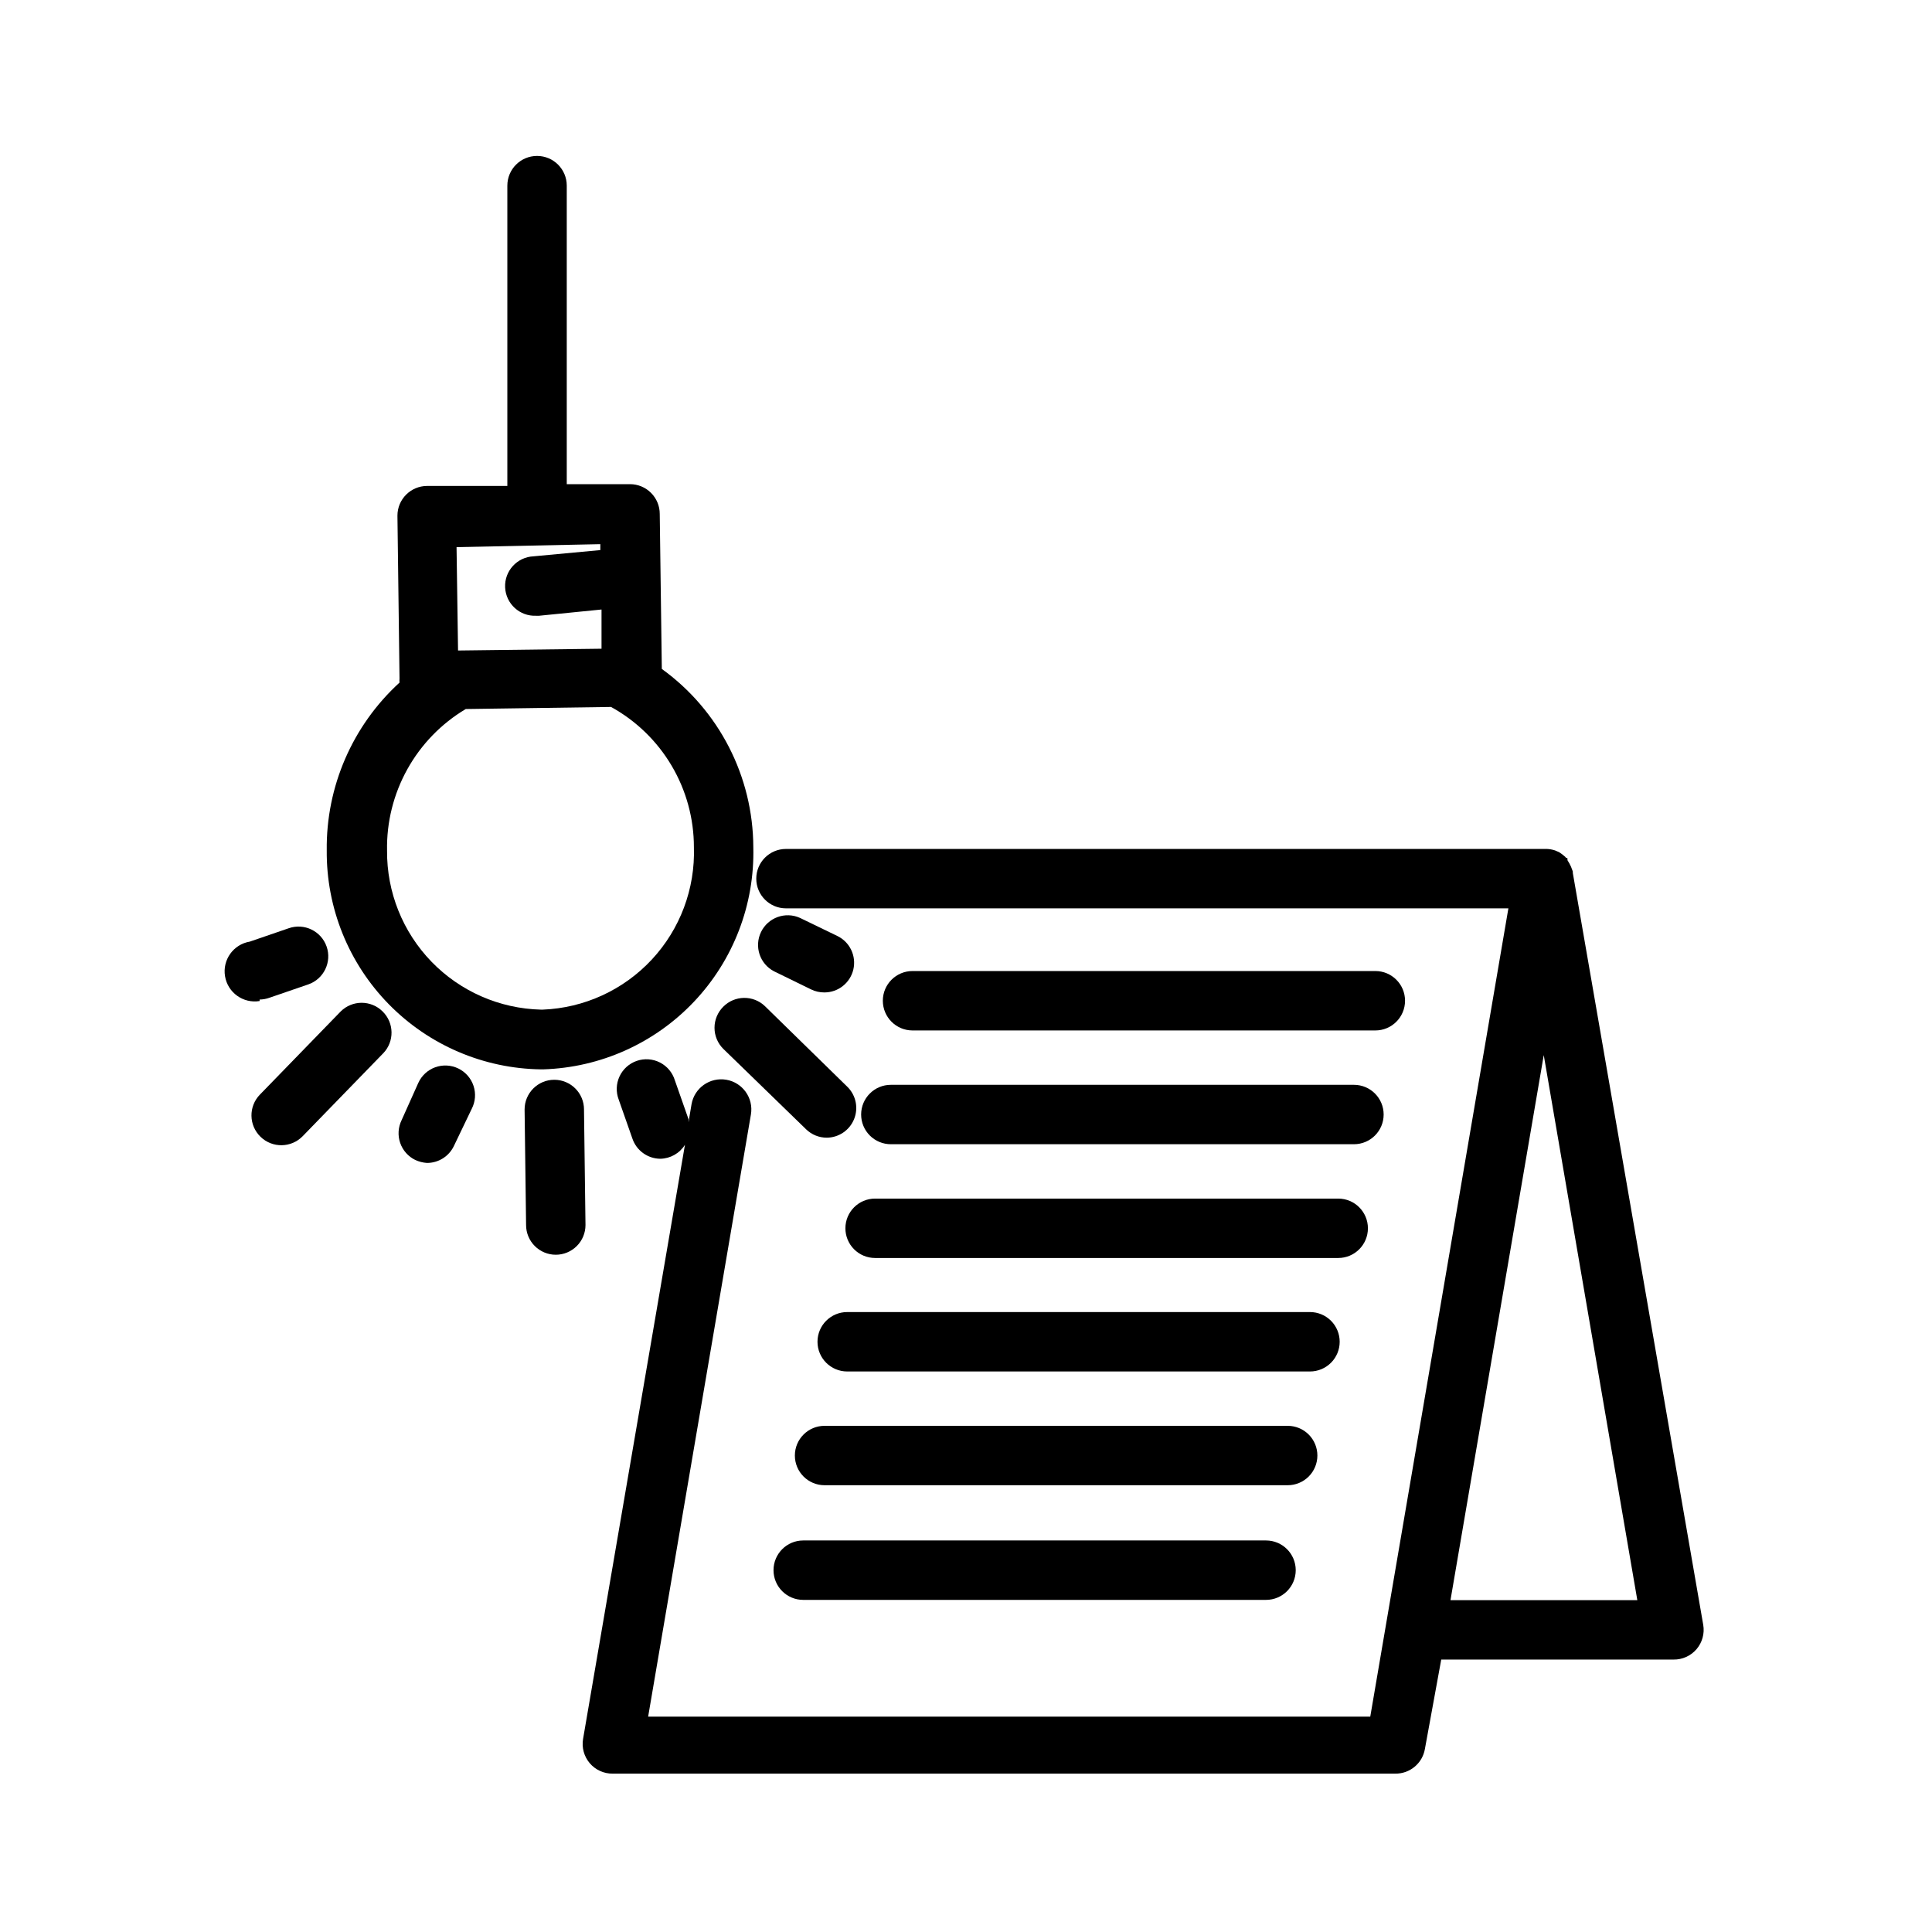
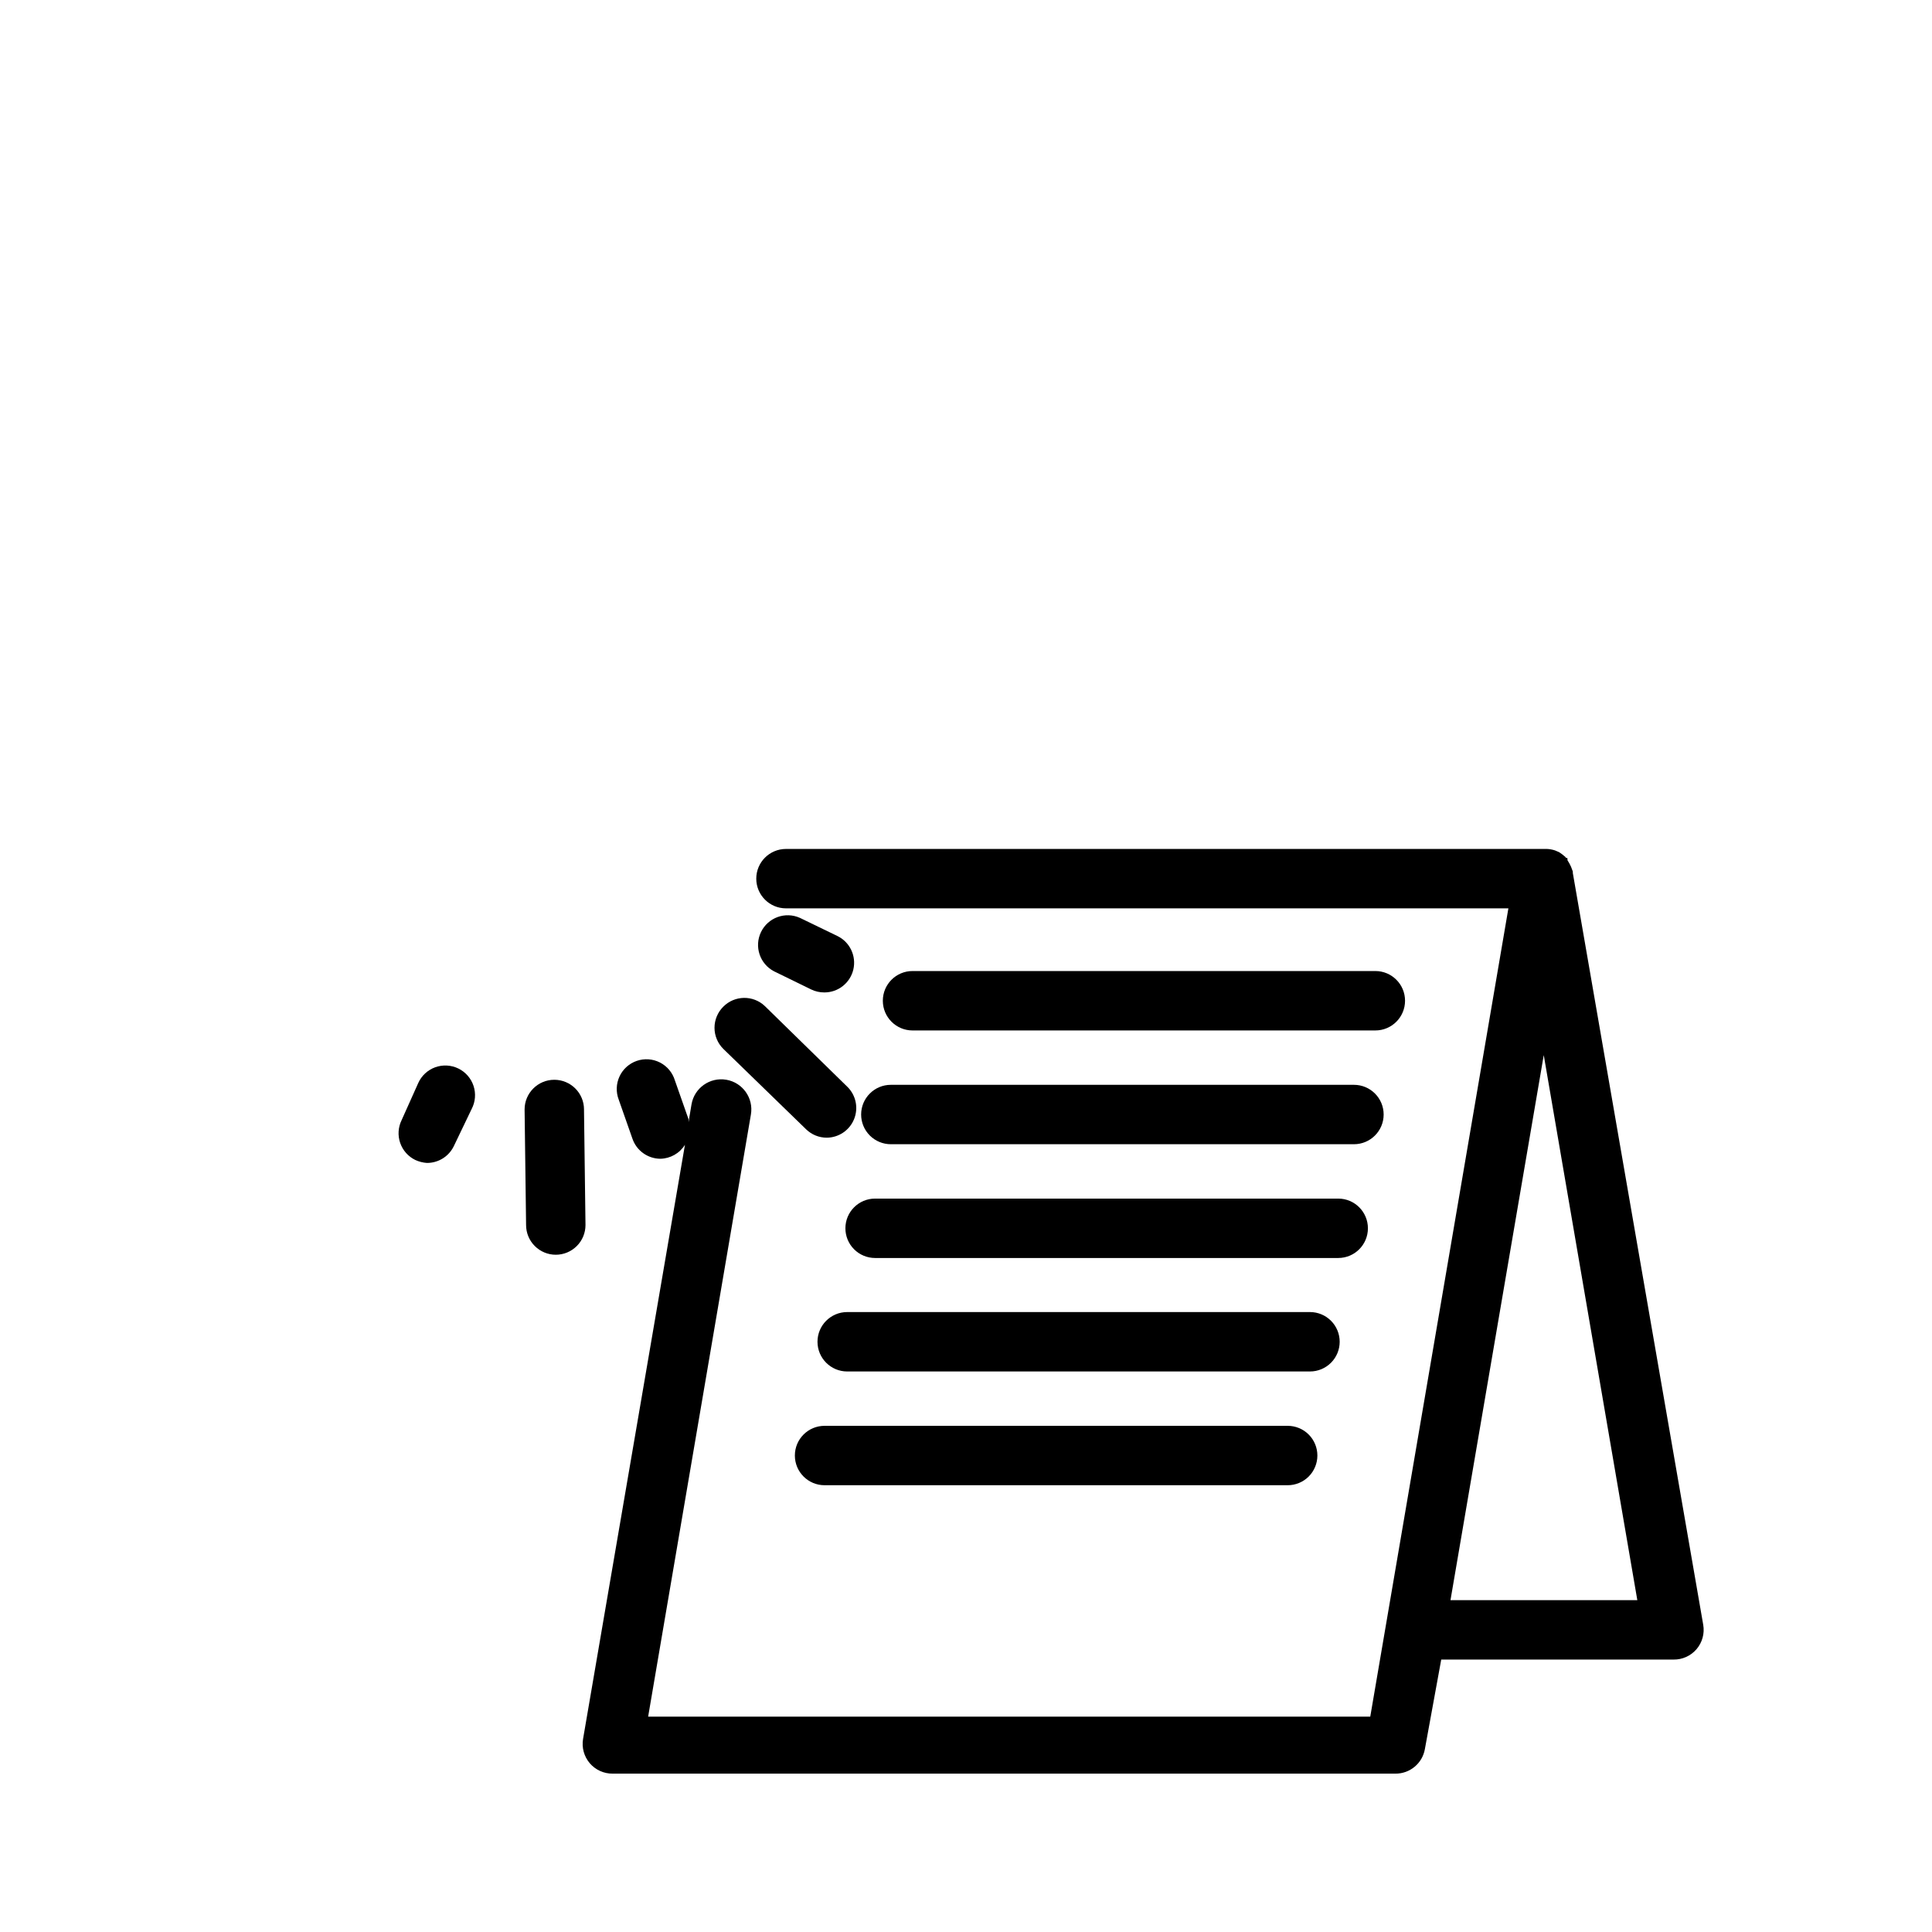
<svg xmlns="http://www.w3.org/2000/svg" fill="#000000" width="800px" height="800px" version="1.1" viewBox="144 144 512 512">
  <g>
    <path d="m553.9 368.98h-201.61c-4.348 0-7.871 3.523-7.871 7.871 0 4.348 3.523 7.871 7.871 7.871h191.45l-36.605 214.2h-191.37l27.234-159.57c0.742-4.348-2.184-8.473-6.531-9.211-4.348-0.738-8.473 2.188-9.211 6.535l-0.789 4.723v-0.789l-3.621-10.312c-0.621-2.043-2.047-3.75-3.949-4.723-1.902-0.973-4.121-1.129-6.144-0.434-2.019 0.695-3.672 2.18-4.574 4.121-0.902 1.938-0.977 4.16-0.211 6.152l3.621 10.312c1.074 3.18 4.047 5.328 7.402 5.356 2.664-0.051 5.121-1.441 6.531-3.703l-27 157.44c-0.398 2.309 0.254 4.672 1.773 6.453 1.523 1.781 3.758 2.793 6.098 2.758h207.35c3.875 0.055 7.215-2.715 7.871-6.535l4.328-23.695h61.562c2.34 0.035 4.574-0.973 6.098-2.754 1.52-1.781 2.172-4.148 1.773-6.453l-34.559-199.24c0.008-0.133 0.008-0.262 0-0.395l-0.473-1.258c-0.266-0.602-0.582-1.184-0.945-1.734v-0.395c0-0.395-0.395 0-0.551-0.473v0.004c-0.516-0.465-1.07-0.887-1.652-1.262l-1.102-0.473c-0.715-0.234-1.457-0.367-2.203-0.391zm24.008 199.08h-49.516l24.719-144.45z" />
    <path d="m385.83 417.08h122.65c4.348 0 7.871-3.527 7.871-7.875 0-4.348-3.523-7.871-7.871-7.871h-122.65c-4.348 0-7.871 3.523-7.871 7.871 0 4.348 3.523 7.875 7.871 7.875z" />
    <path d="m372.21 439.36c0 2.086 0.828 4.09 2.305 5.566 1.477 1.477 3.481 2.305 5.566 2.305h122.73c4.348 0 7.871-3.523 7.871-7.871s-3.523-7.871-7.871-7.871h-122.73c-4.348 0-7.871 3.523-7.871 7.871z" />
    <path d="m368.04 469.51c0 2.09 0.828 4.09 2.305 5.566 1.477 1.477 3.481 2.305 5.566 2.305h122.73c4.348 0 7.871-3.523 7.871-7.871 0-4.348-3.523-7.871-7.871-7.871h-122.73c-4.348 0-7.871 3.523-7.871 7.871z" />
    <path d="m499.03 499.58c0-2.086-0.828-4.09-2.305-5.566-1.477-1.477-3.477-2.305-5.566-2.305h-122.64c-4.348 0-7.875 3.523-7.875 7.871s3.527 7.875 7.875 7.875h122.64c2.09 0 4.09-0.832 5.566-2.309 1.477-1.477 2.305-3.477 2.305-5.566z" />
    <path d="m493.12 529.73c0-2.09-0.828-4.09-2.305-5.566-1.477-1.477-3.481-2.305-5.566-2.305h-122.73c-4.348 0-7.871 3.523-7.871 7.871 0 4.348 3.523 7.871 7.871 7.871h122.73c2.086 0 4.09-0.828 5.566-2.305 1.477-1.477 2.305-3.481 2.305-5.566z" />
-     <path d="m479.51 552.24h-122.65c-4.348 0-7.871 3.527-7.871 7.875 0 4.348 3.523 7.871 7.871 7.871h122.65c4.348 0 7.871-3.523 7.871-7.871 0-4.348-3.523-7.875-7.871-7.875z" />
-     <path d="m287.35 427.39h0.629c15.172-0.477 29.543-6.934 39.969-17.965 10.43-11.031 16.066-25.742 15.688-40.918-0.062-18.719-9.074-36.277-24.246-47.234l-0.551-41.094v0.004c0-2.09-0.832-4.09-2.309-5.566-1.477-1.477-3.477-2.309-5.566-2.309h-16.766v-79.113c0-4.348-3.523-7.871-7.871-7.871s-7.875 3.523-7.875 7.871v79.586h-21.254c-4.348 0-7.871 3.527-7.871 7.875l0.551 43.141v-0.004c-0.035 0.367-0.035 0.734 0 1.102-12.473 11.398-19.492 27.582-19.285 44.477-0.129 15.211 5.773 29.848 16.406 40.719 10.637 10.871 25.145 17.094 40.352 17.301zm15.742-139.18v1.57l-17.711 1.652c-4.348 0.199-7.715 3.879-7.519 8.227 0.195 4.348 3.879 7.715 8.227 7.519h0.789l16.531-1.652v10.391l-38.023 0.473-0.395-27.395zm-35.738 43.691 38.574-0.551v-0.004c6.648 3.66 12.195 9.039 16.059 15.574 3.863 6.535 5.902 13.988 5.902 21.582 0.363 11.012-3.648 21.723-11.156 29.789-7.508 8.07-17.902 12.84-28.914 13.27h-0.473 0.004c-10.965-0.27-21.383-4.832-29.012-12.711-7.625-7.879-11.852-18.438-11.766-29.406-0.148-7.543 1.707-14.988 5.371-21.582 3.664-6.598 9.008-12.105 15.488-15.965z" />
    <path d="m335.68 410.78c-1.488 1.48-2.328 3.492-2.328 5.59 0 2.102 0.84 4.113 2.328 5.59l21.965 21.332c1.457 1.41 3.402 2.199 5.43 2.207 3.184-0.016 6.047-1.945 7.254-4.891s0.52-6.328-1.742-8.57l-21.883-21.41-0.004-0.004c-3.102-2.957-8-2.887-11.02 0.156z" />
    <path d="m291.29 476.52c2.09 0 4.09-0.832 5.566-2.309 1.477-1.473 2.305-3.477 2.305-5.566l-0.395-30.621h0.004c0-4.348-3.527-7.871-7.875-7.871s-7.871 3.523-7.871 7.871l0.395 30.621c0 2.09 0.828 4.094 2.305 5.566 1.477 1.477 3.481 2.309 5.566 2.309z" />
-     <path d="m245.39 412.04c-3.07-3.051-8.027-3.051-11.098 0l-21.414 22.043c-3.043 3.129-2.973 8.133 0.16 11.176 3.129 3.043 8.133 2.973 11.176-0.156l21.332-21.965h0.004c3.008-3.113 2.938-8.07-0.16-11.098z" />
    <path d="m257.12 452.19c3.059 0.02 5.848-1.73 7.164-4.488l4.723-9.84c0.977-1.887 1.152-4.09 0.48-6.109-0.672-2.016-2.129-3.676-4.043-4.602-1.914-0.922-4.121-1.035-6.121-0.309-1.996 0.727-3.613 2.231-4.484 4.172l-4.41 9.84c-0.922 1.879-1.059 4.047-0.379 6.023 0.68 1.98 2.117 3.609 4 4.523 0.969 0.445 2.008 0.711 3.07 0.789z" />
-     <path d="m212.8 408.89c0.887-0.012 1.766-0.172 2.598-0.473l10.312-3.543c4.109-1.434 6.277-5.93 4.844-10.035-1.438-4.109-5.93-6.277-10.039-4.844l-10.312 3.543c-4.348 0.719-7.289 4.824-6.57 9.172 0.715 4.348 4.82 7.289 9.168 6.574z" />
    <path d="m358.98 406.22c1.082 0.523 2.266 0.789 3.465 0.785 3.676 0.016 6.871-2.516 7.703-6.094 0.828-3.582-0.934-7.262-4.238-8.863l-9.918-4.801h-0.004c-3.887-1.746-8.457-0.082-10.312 3.754-1.855 3.836-0.32 8.453 3.465 10.414z" />
  </g>
</svg>